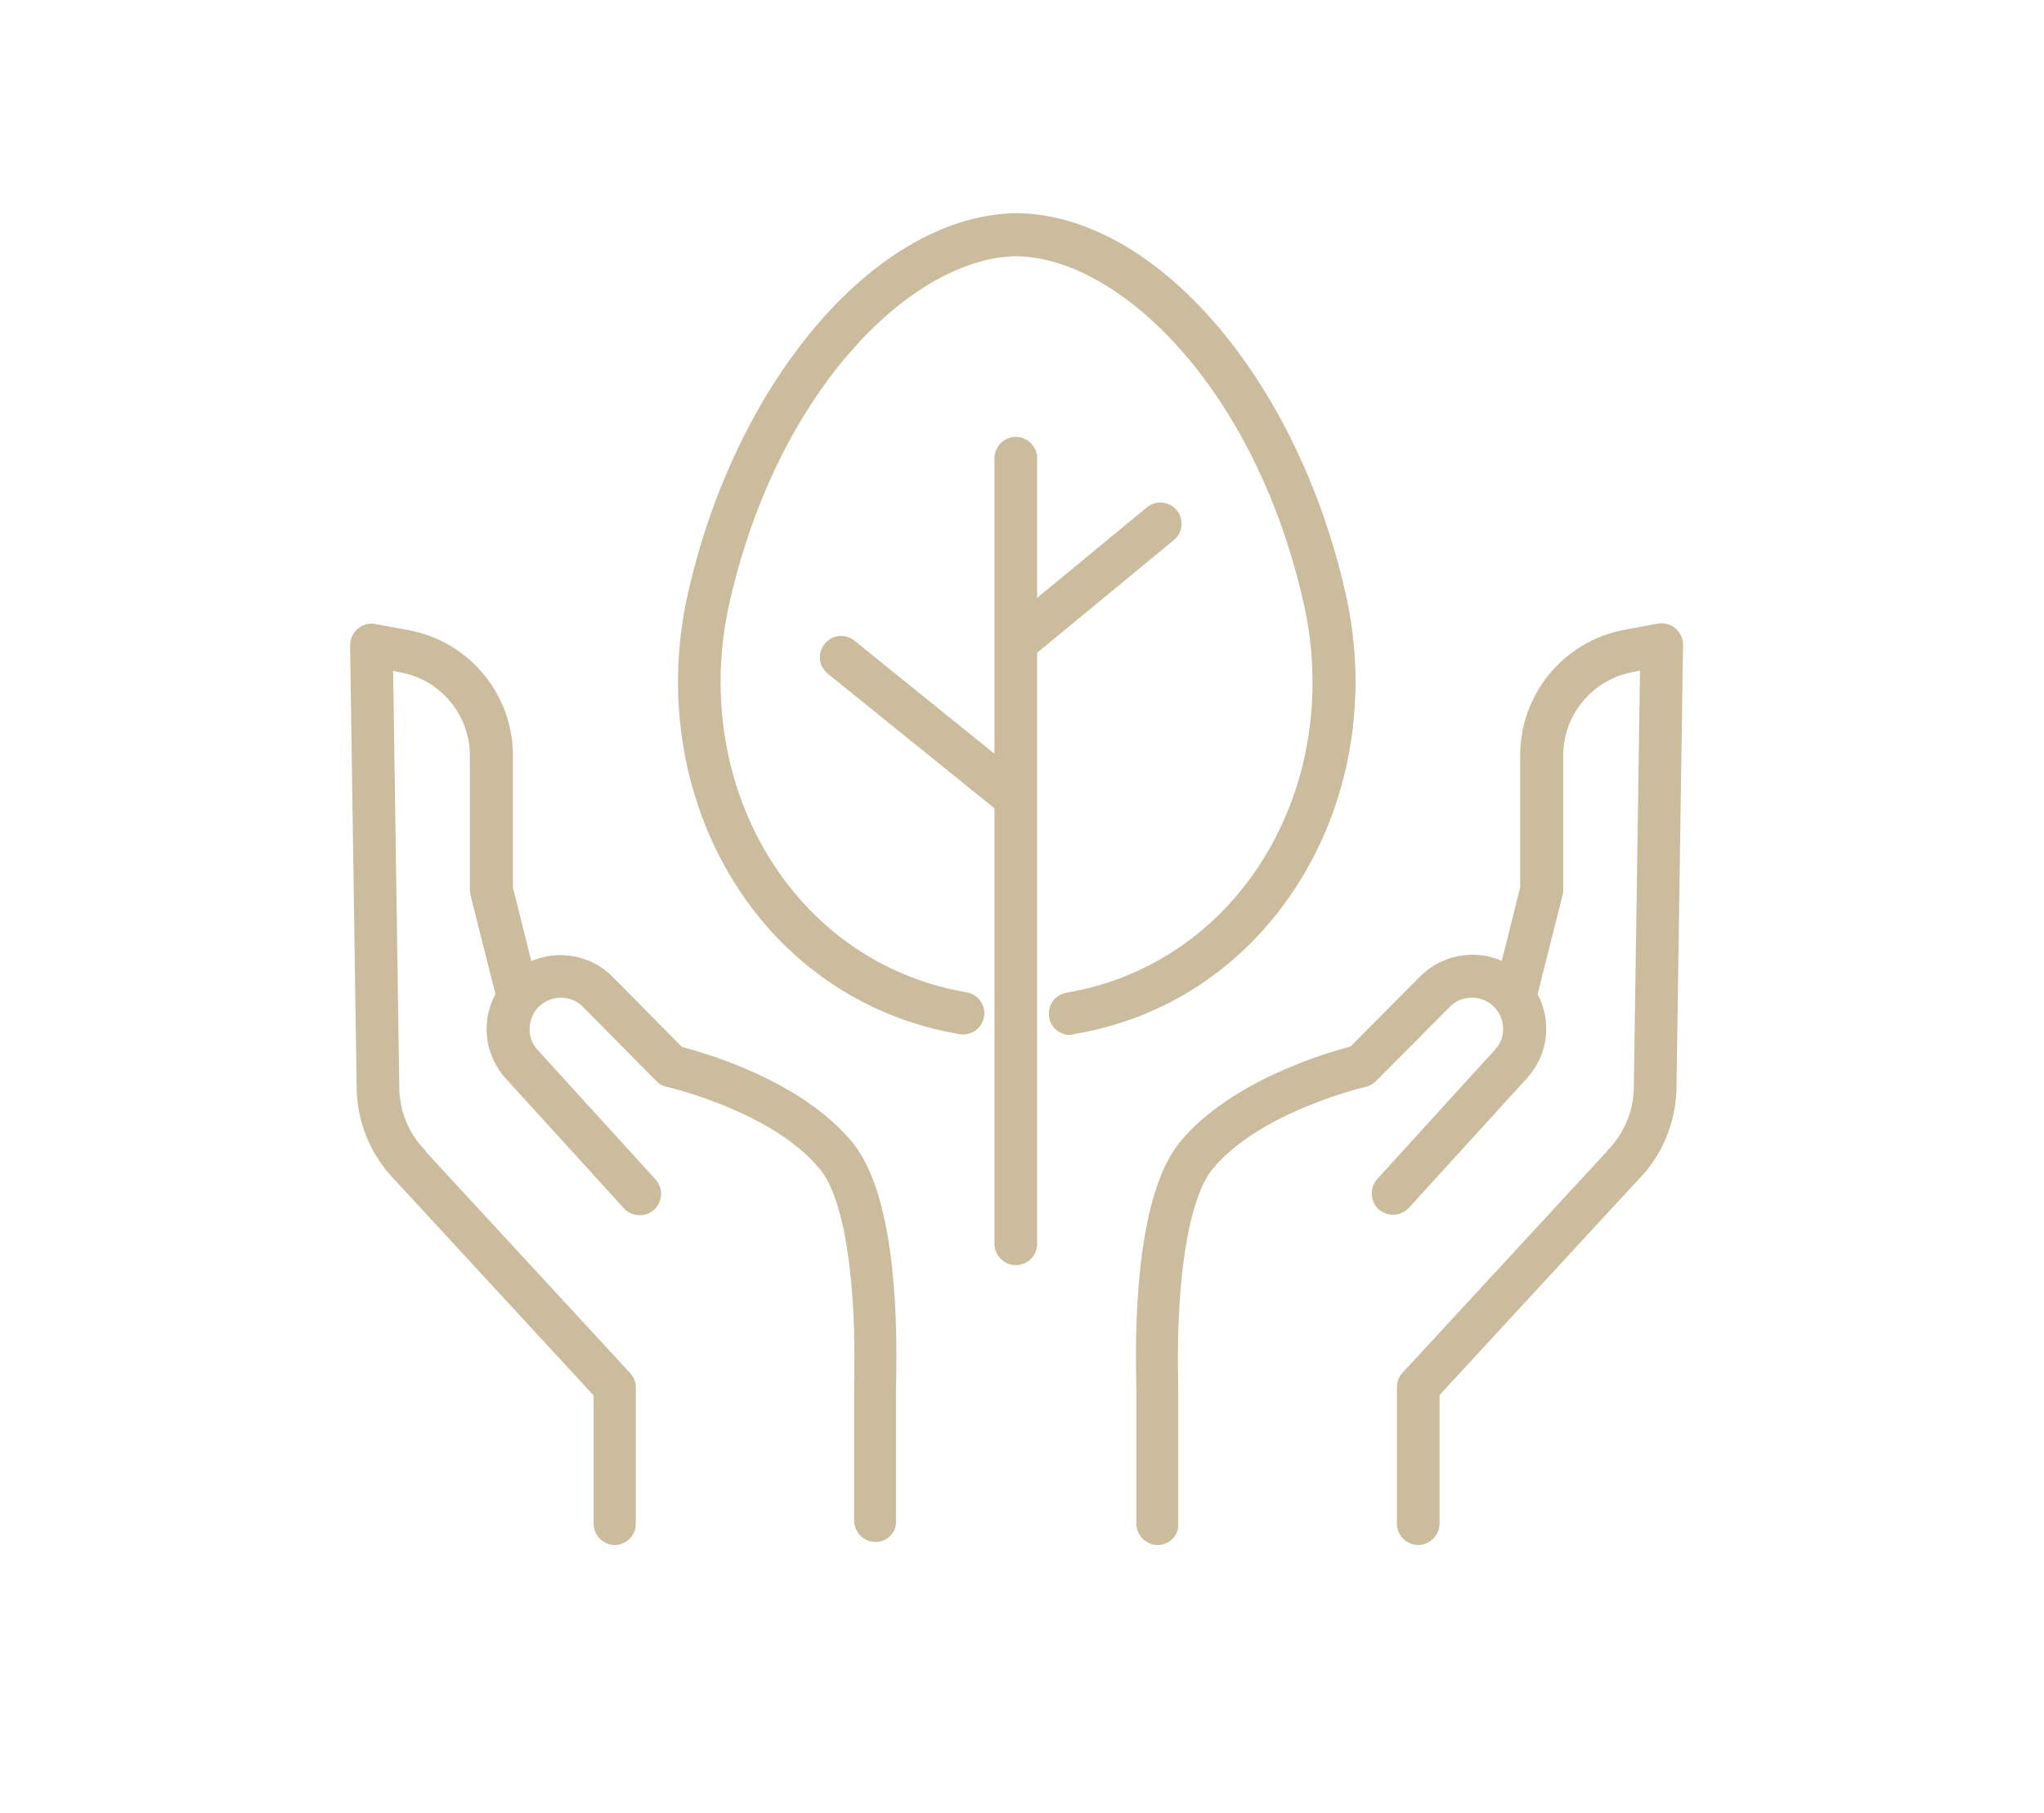
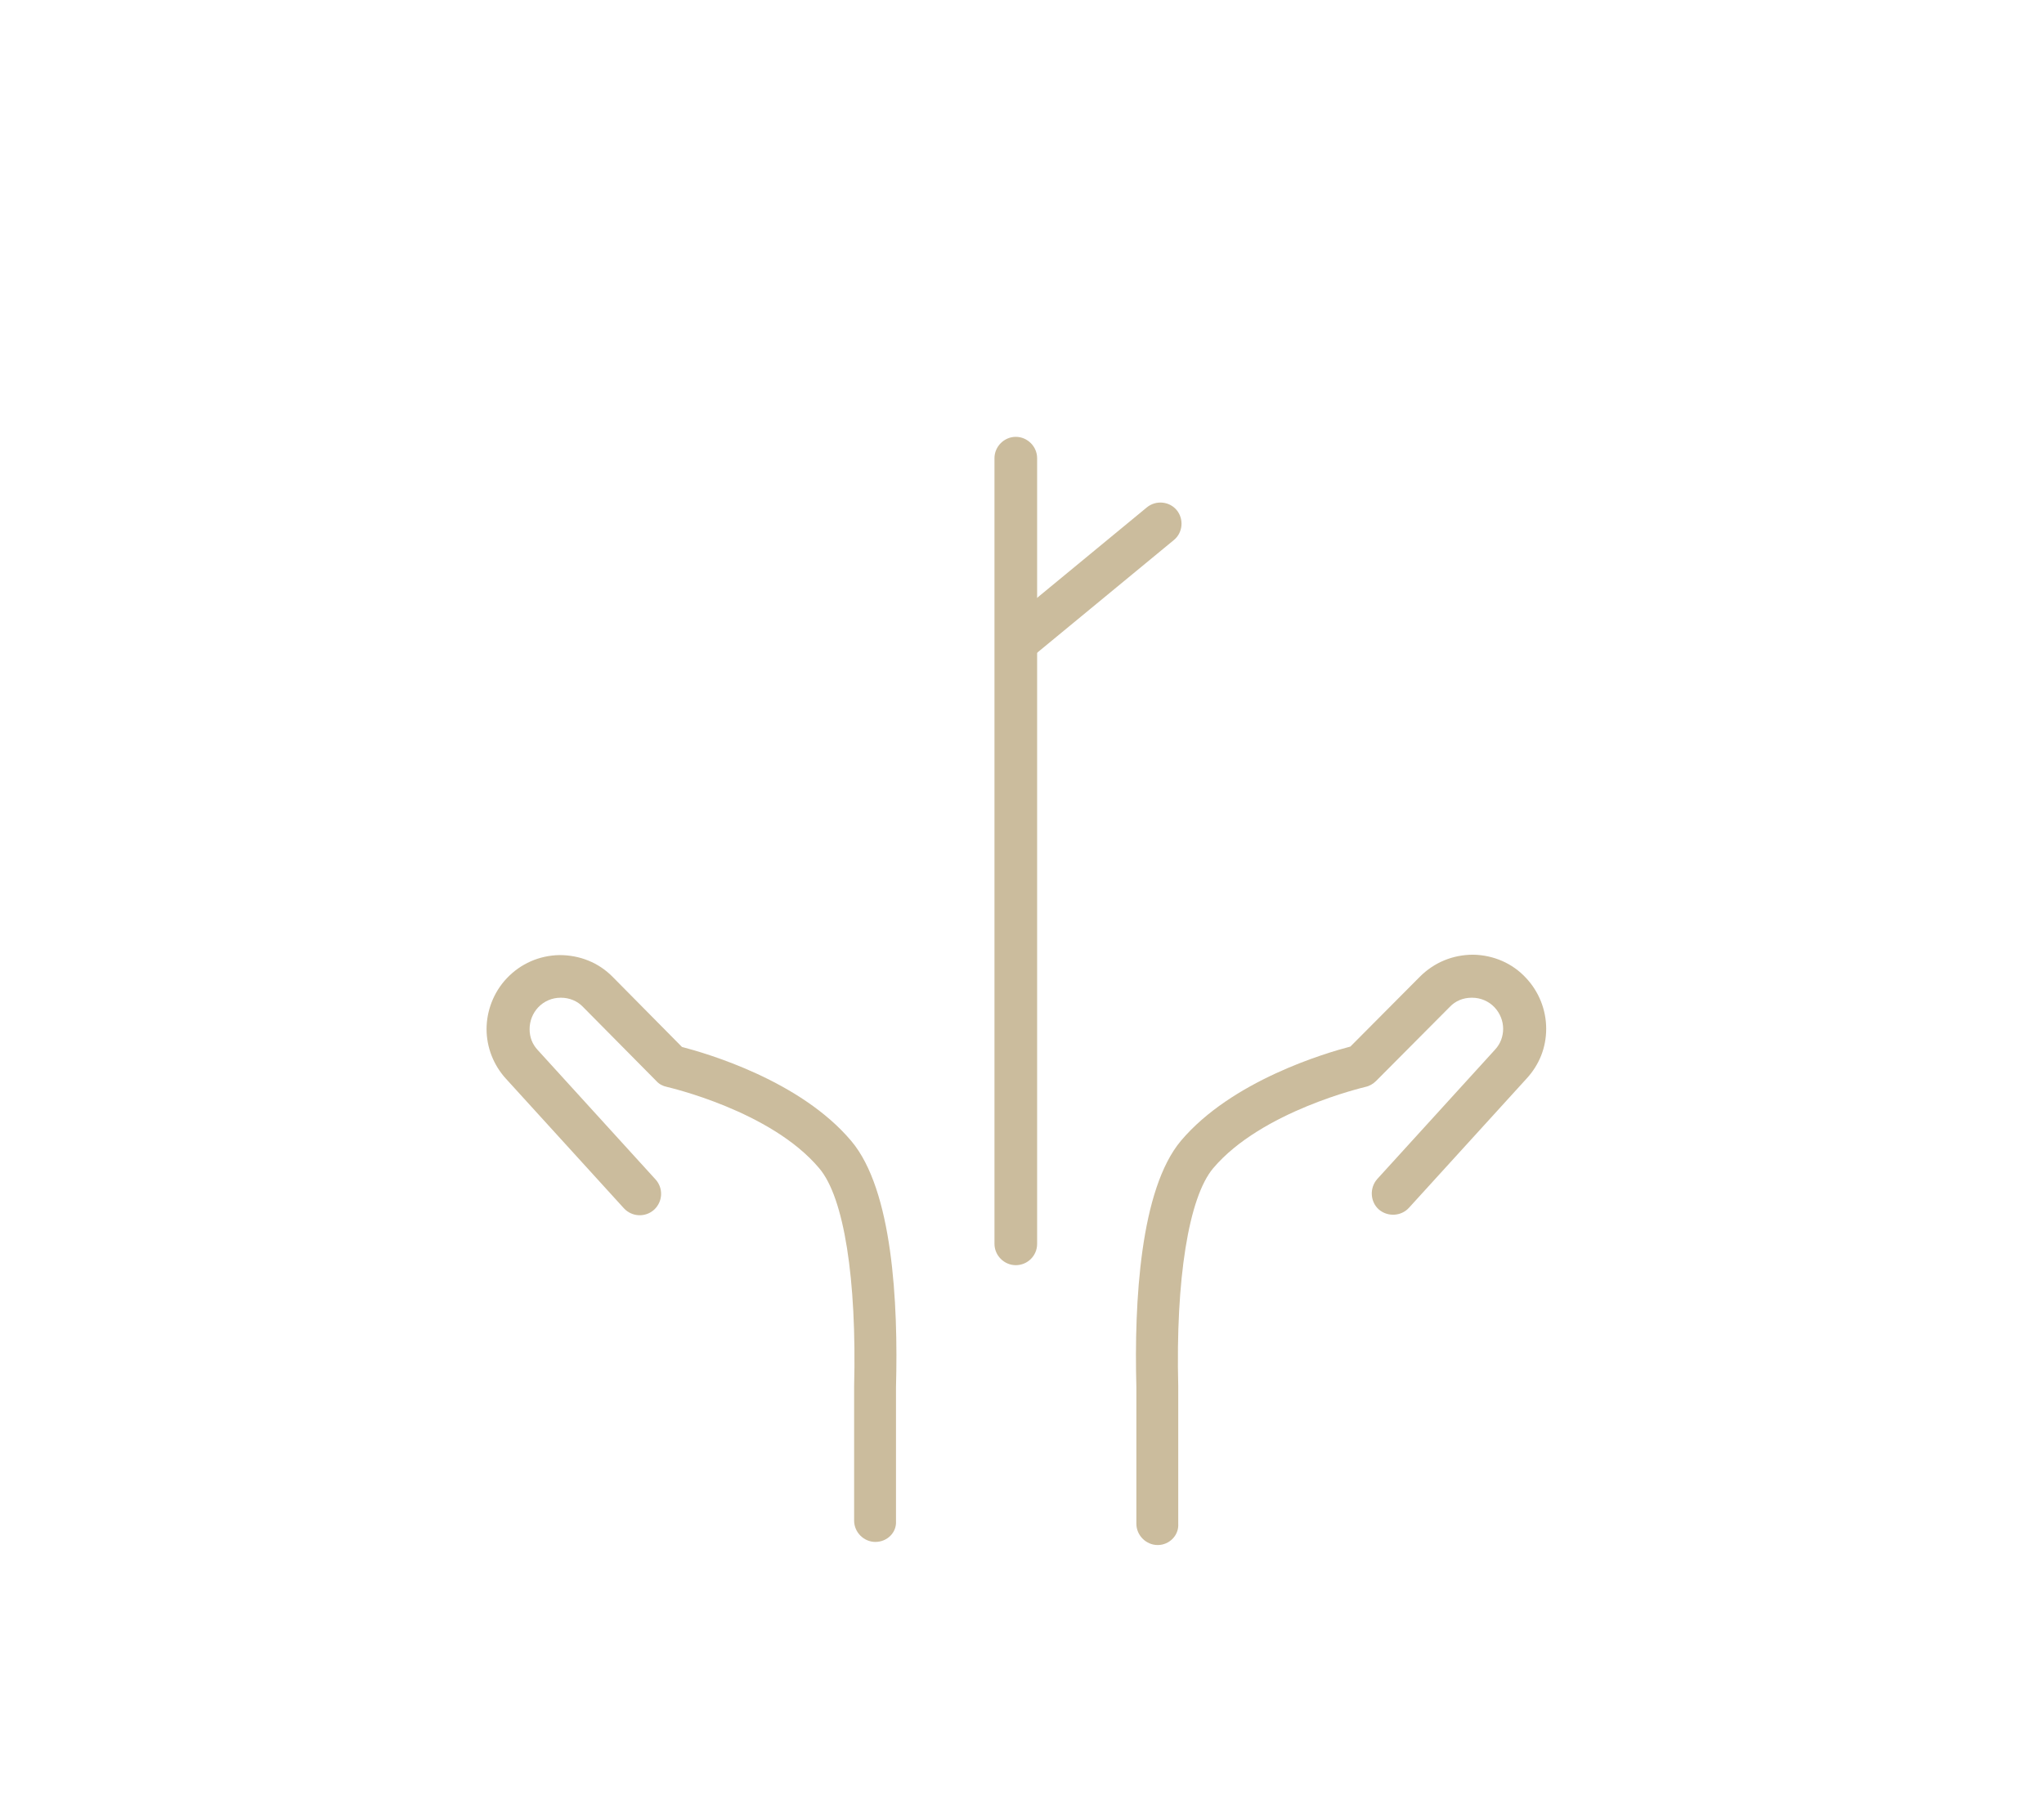
<svg xmlns="http://www.w3.org/2000/svg" id="Ebene_1" data-name="Ebene 1" version="1.1" viewBox="0 0 527.2 467.7">
  <defs>
    <style>
      .cls-1 {
        fill: #cbbc9d;
        stroke-width: 0px;
      }
    </style>
  </defs>
  <g>
    <g>
      <path class="cls-1" d="M225.8,397.8c-3,0-5.5-2.5-5.5-5.5v-34.5h0c.7-27.8-2.6-48.9-9-56.4-12.5-14.9-39-20.9-39.3-21-1-.2-2-.7-2.7-1.5l-18.9-19.1c-1.5-1.6-3.6-2.4-5.7-2.4h-.1c-2.2,0-4.3.9-5.8,2.5-1.4,1.5-2.2,3.5-2.2,5.6s.7,3.9,2.1,5.4l30.4,33.4c2,2.2,1.9,5.7-.4,7.8-2.2,2-5.7,1.9-7.8-.4l-30.4-33.4c-3.2-3.5-5-8.1-5-12.8s1.8-9.5,5.2-13.1c3.6-3.8,8.4-5.9,13.6-6,5.2,0,10.1,1.9,13.8,5.7l17.8,18c6.5,1.7,30.6,8.7,43.7,24.3,10.6,12.6,12.1,41.5,11.5,63.6v34.4c.2,3-2.3,5.4-5.3,5.4Z" />
-       <path class="cls-1" d="M158.6,398.6c-3,0-5.5-2.5-5.5-5.5v-33.1l-51.1-55.4c-6.1-6.2-9.7-14.4-10-23.2l-1.7-114.9c0-1.7.7-3.2,2-4.3s2.9-1.5,4.6-1.2l8.6,1.6c15.5,2.9,26.8,16.5,26.8,32.3v34.1l6.7,26.8c.7,2.9-1,5.9-4,6.7-3,.7-5.9-1-6.7-4l-6.9-27.4c0-.4-.2-.9-.2-1.3v-34.8c0-10.5-7.5-19.6-17.8-21.5l-2-.4,1.6,108.1c.2,5.9,2.6,11.5,6.8,15.7,0,0,0,.1,0,.2l52.7,57.1c.9,1,1.5,2.3,1.5,3.7v35.3c0,2.9-2.5,5.4-5.5,5.4Z" />
    </g>
    <g>
      <path class="cls-1" d="M298.6,398.6c-3,0-5.5-2.5-5.5-5.5v-35.2c-.6-22.1,1-51.1,11.5-63.6,13.1-15.5,37.2-22.6,43.7-24.3l17.9-18c3.7-3.7,8.5-5.7,13.8-5.7,5.2.1,10.1,2.2,13.6,6,3.3,3.5,5.2,8.2,5.2,13.1s-1.8,9.3-5,12.8l-30.4,33.4c-2,2.2-5.5,2.4-7.8.4-2.2-2-2.4-5.5-.4-7.8l30.4-33.4c1.4-1.5,2.1-3.4,2.1-5.4s-.8-4-2.2-5.5c-1.5-1.6-3.6-2.5-5.8-2.5h-.1c-2.2,0-4.2.8-5.7,2.4l-19,19.1c-.7.7-1.7,1.3-2.7,1.5-.3.1-26.8,6.2-39.3,21-6.3,7.5-9.7,28.6-9,56.3h0v35.4c.2,3-2.3,5.5-5.3,5.5Z" />
-       <path class="cls-1" d="M365.8,398.6c-3,0-5.5-2.5-5.5-5.5v-35.3c0-1.4.5-2.7,1.5-3.7l52.7-57.1c0-.1.1-.1.1-.2,4.2-4.2,6.6-9.9,6.8-15.8l1.6-108-2,.4c-10.3,2-17.8,11-17.8,21.5v34.8c0,.5-.1.9-.2,1.3l-6.9,27.4c-.7,2.9-3.7,4.7-6.7,4-2.9-.7-4.7-3.7-4-6.7l6.7-26.8v-34.1c0-15.8,11.3-29.4,26.8-32.3l8.6-1.6c1.6-.3,3.3.1,4.6,1.2,1.3,1.1,2,2.6,2,4.3l-1.7,114.8c-.3,8.8-3.8,17.1-10,23.3l-51.1,55.4v33.1c0,3.1-2.5,5.6-5.5,5.6Z" />
    </g>
  </g>
  <g>
-     <path class="cls-1" d="M276,267c-2.6,0-5-1.9-5.4-4.6-.5-3,1.5-5.8,4.5-6.3,20.1-3.4,37.6-14.8,49.2-32.1,13.1-19.5,17.4-44.5,11.9-68.6-12.6-55.5-47.5-88.9-74-89.3-26.5.3-61.4,33.8-74,89.2-5.5,24.1-1.2,49.1,11.9,68.6,11.6,17.3,29.1,28.7,49.2,32.1,3,.5,5,3.3,4.5,6.3-.5,3-3.3,5-6.3,4.5-23.2-3.9-43.3-16.9-56.6-36.8-14.7-22-19.6-50.2-13.4-77.2,12.6-55.4,49-97.4,84.7-97.8h.1c35.7.4,72.1,42.4,84.7,97.8,6.2,27,1.3,55.2-13.5,77.2-13.3,19.9-33.4,33-56.6,36.8-.3.2-.6.2-.9.2Z" />
    <g>
      <path class="cls-1" d="M262,326.4c-3,0-5.5-2.5-5.5-5.5V118.2c0-3,2.5-5.5,5.5-5.5s5.5,2.5,5.5,5.5v202.7c0,3.1-2.5,5.5-5.5,5.5Z" />
      <path class="cls-1" d="M263.4,170.2c-1.6,0-3.2-.7-4.2-2-1.9-2.3-1.6-5.8.7-7.7l35.9-29.6c2.3-1.9,5.8-1.6,7.7.7,1.9,2.3,1.6,5.8-.7,7.7l-35.9,29.6c-1,.9-2.3,1.3-3.5,1.3Z" />
-       <path class="cls-1" d="M260.7,210.3c-1.2,0-2.4-.4-3.5-1.2l-43.7-35.3c-2.4-1.9-2.7-5.4-.8-7.7,1.9-2.4,5.4-2.7,7.7-.8l43.7,35.3c2.4,1.9,2.7,5.4.8,7.7-1,1.3-2.6,2-4.2,2Z" />
    </g>
  </g>
</svg>